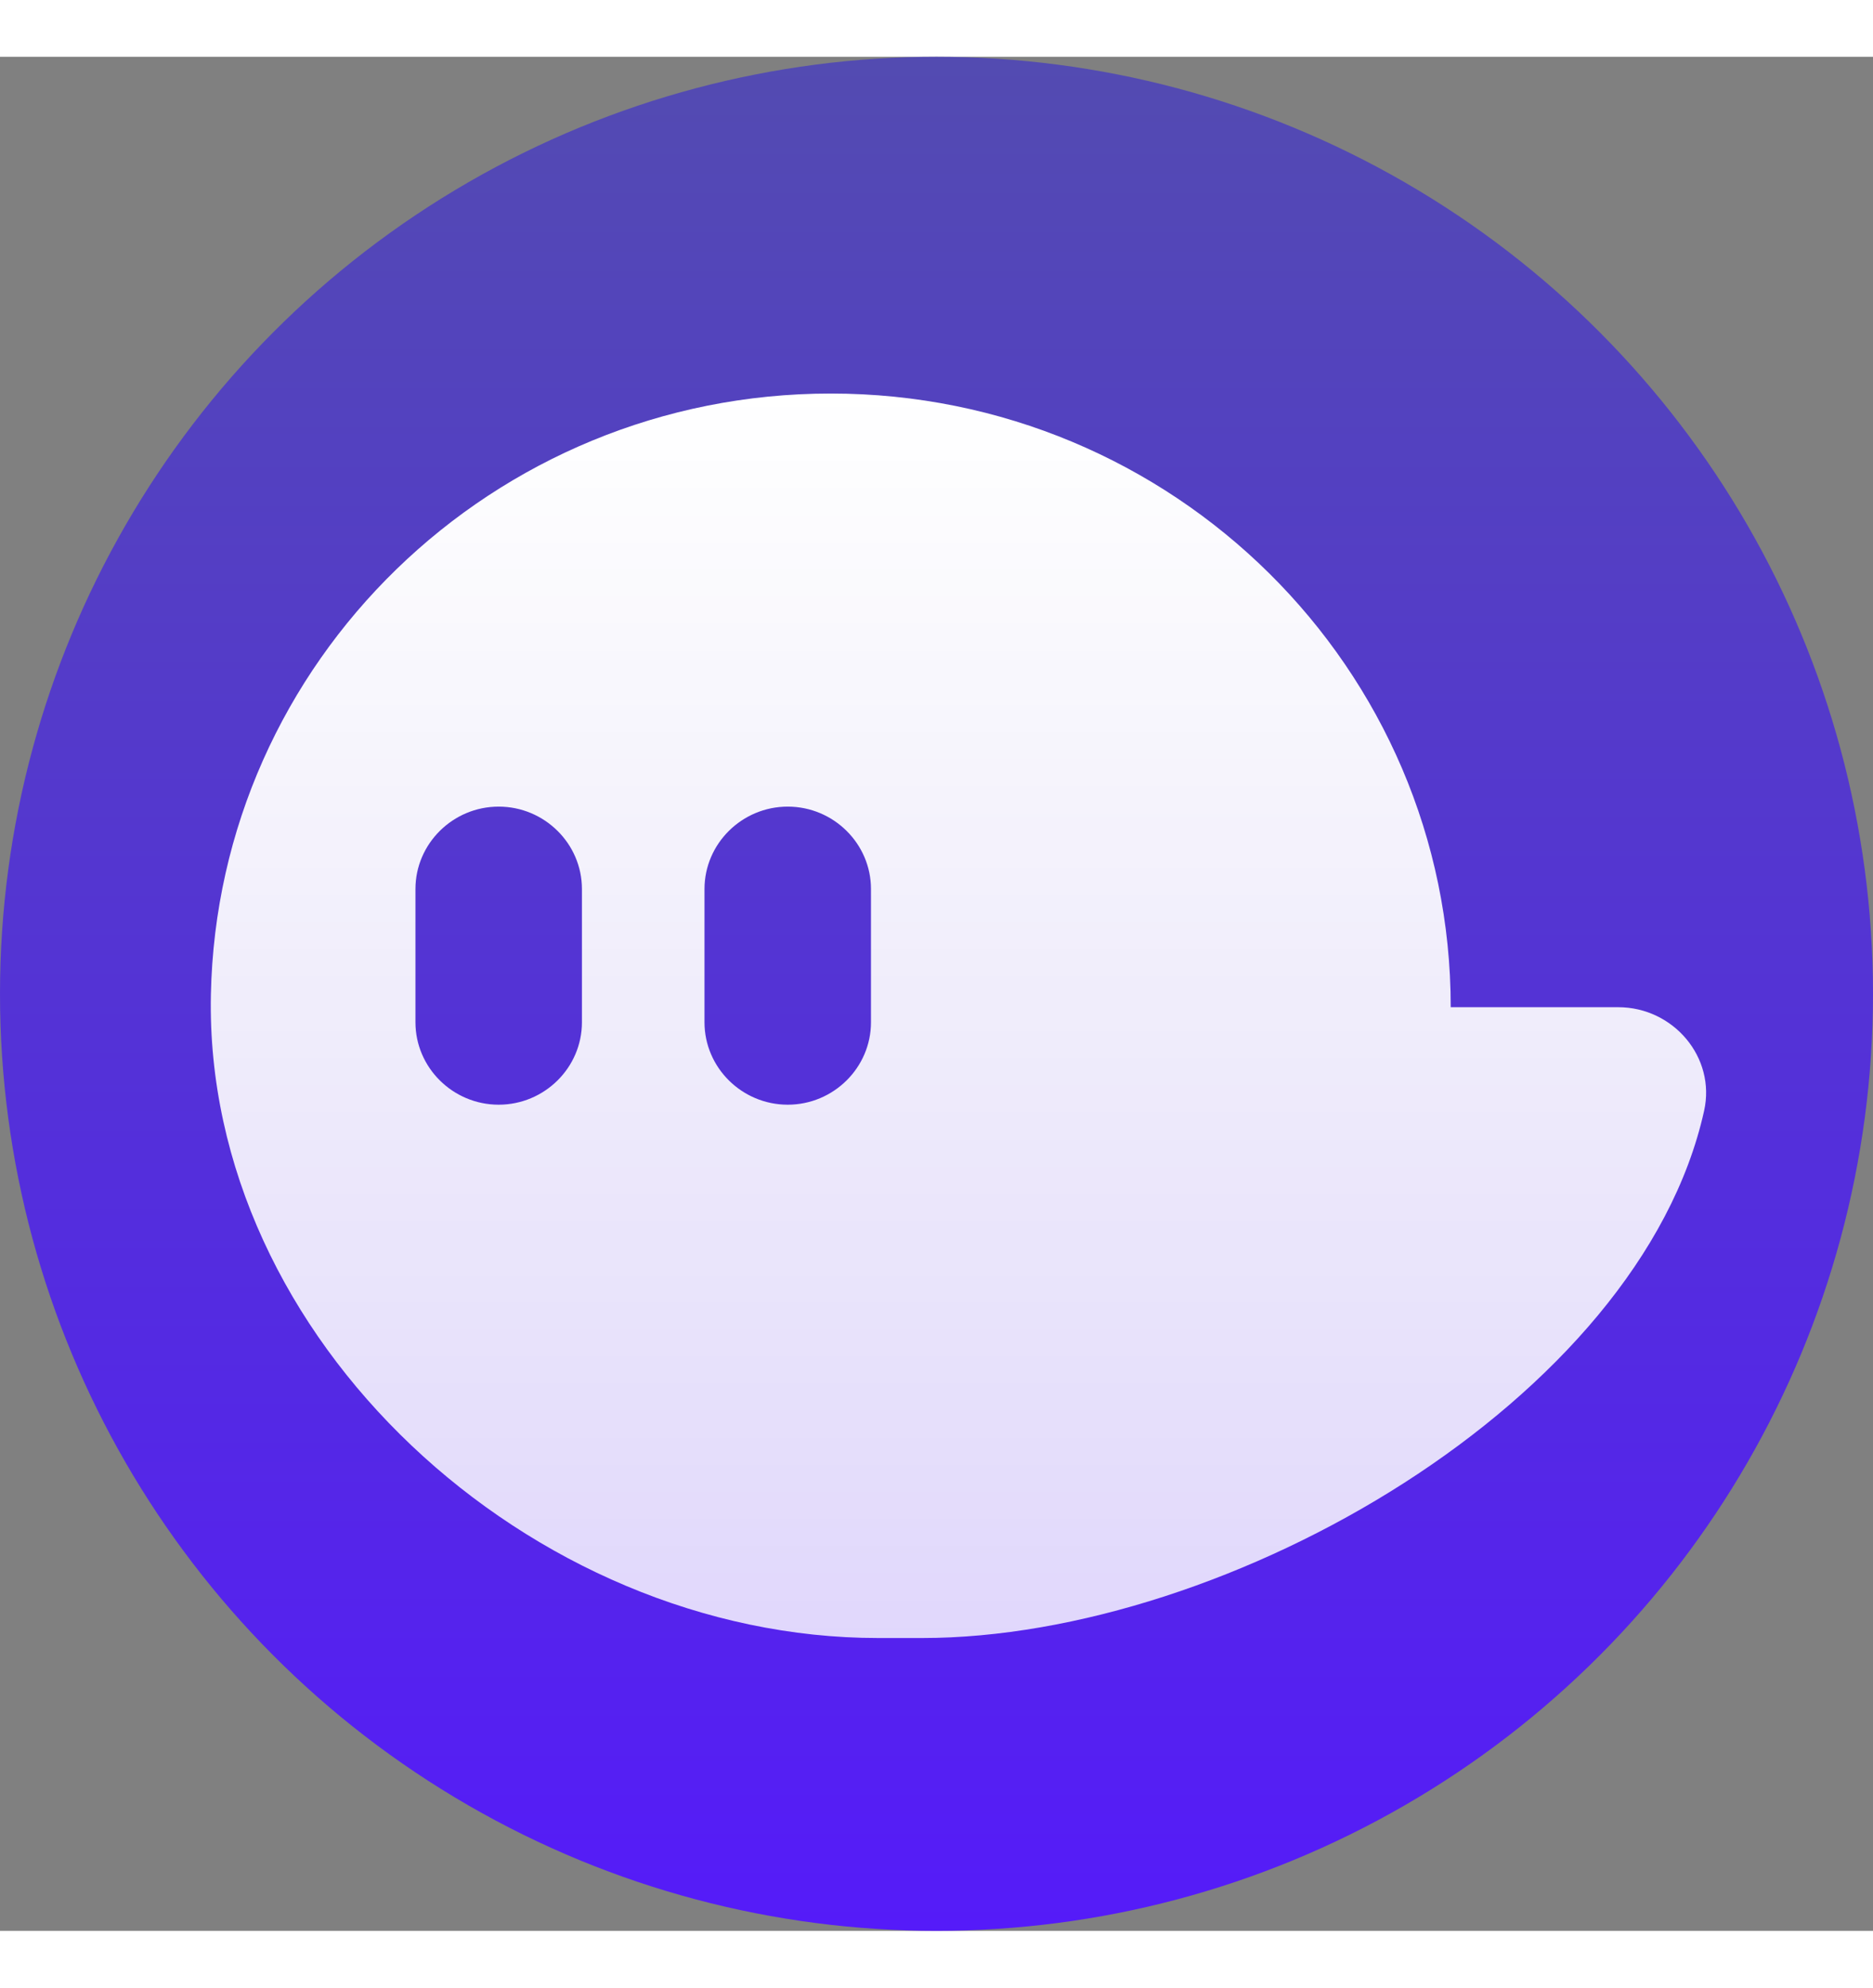
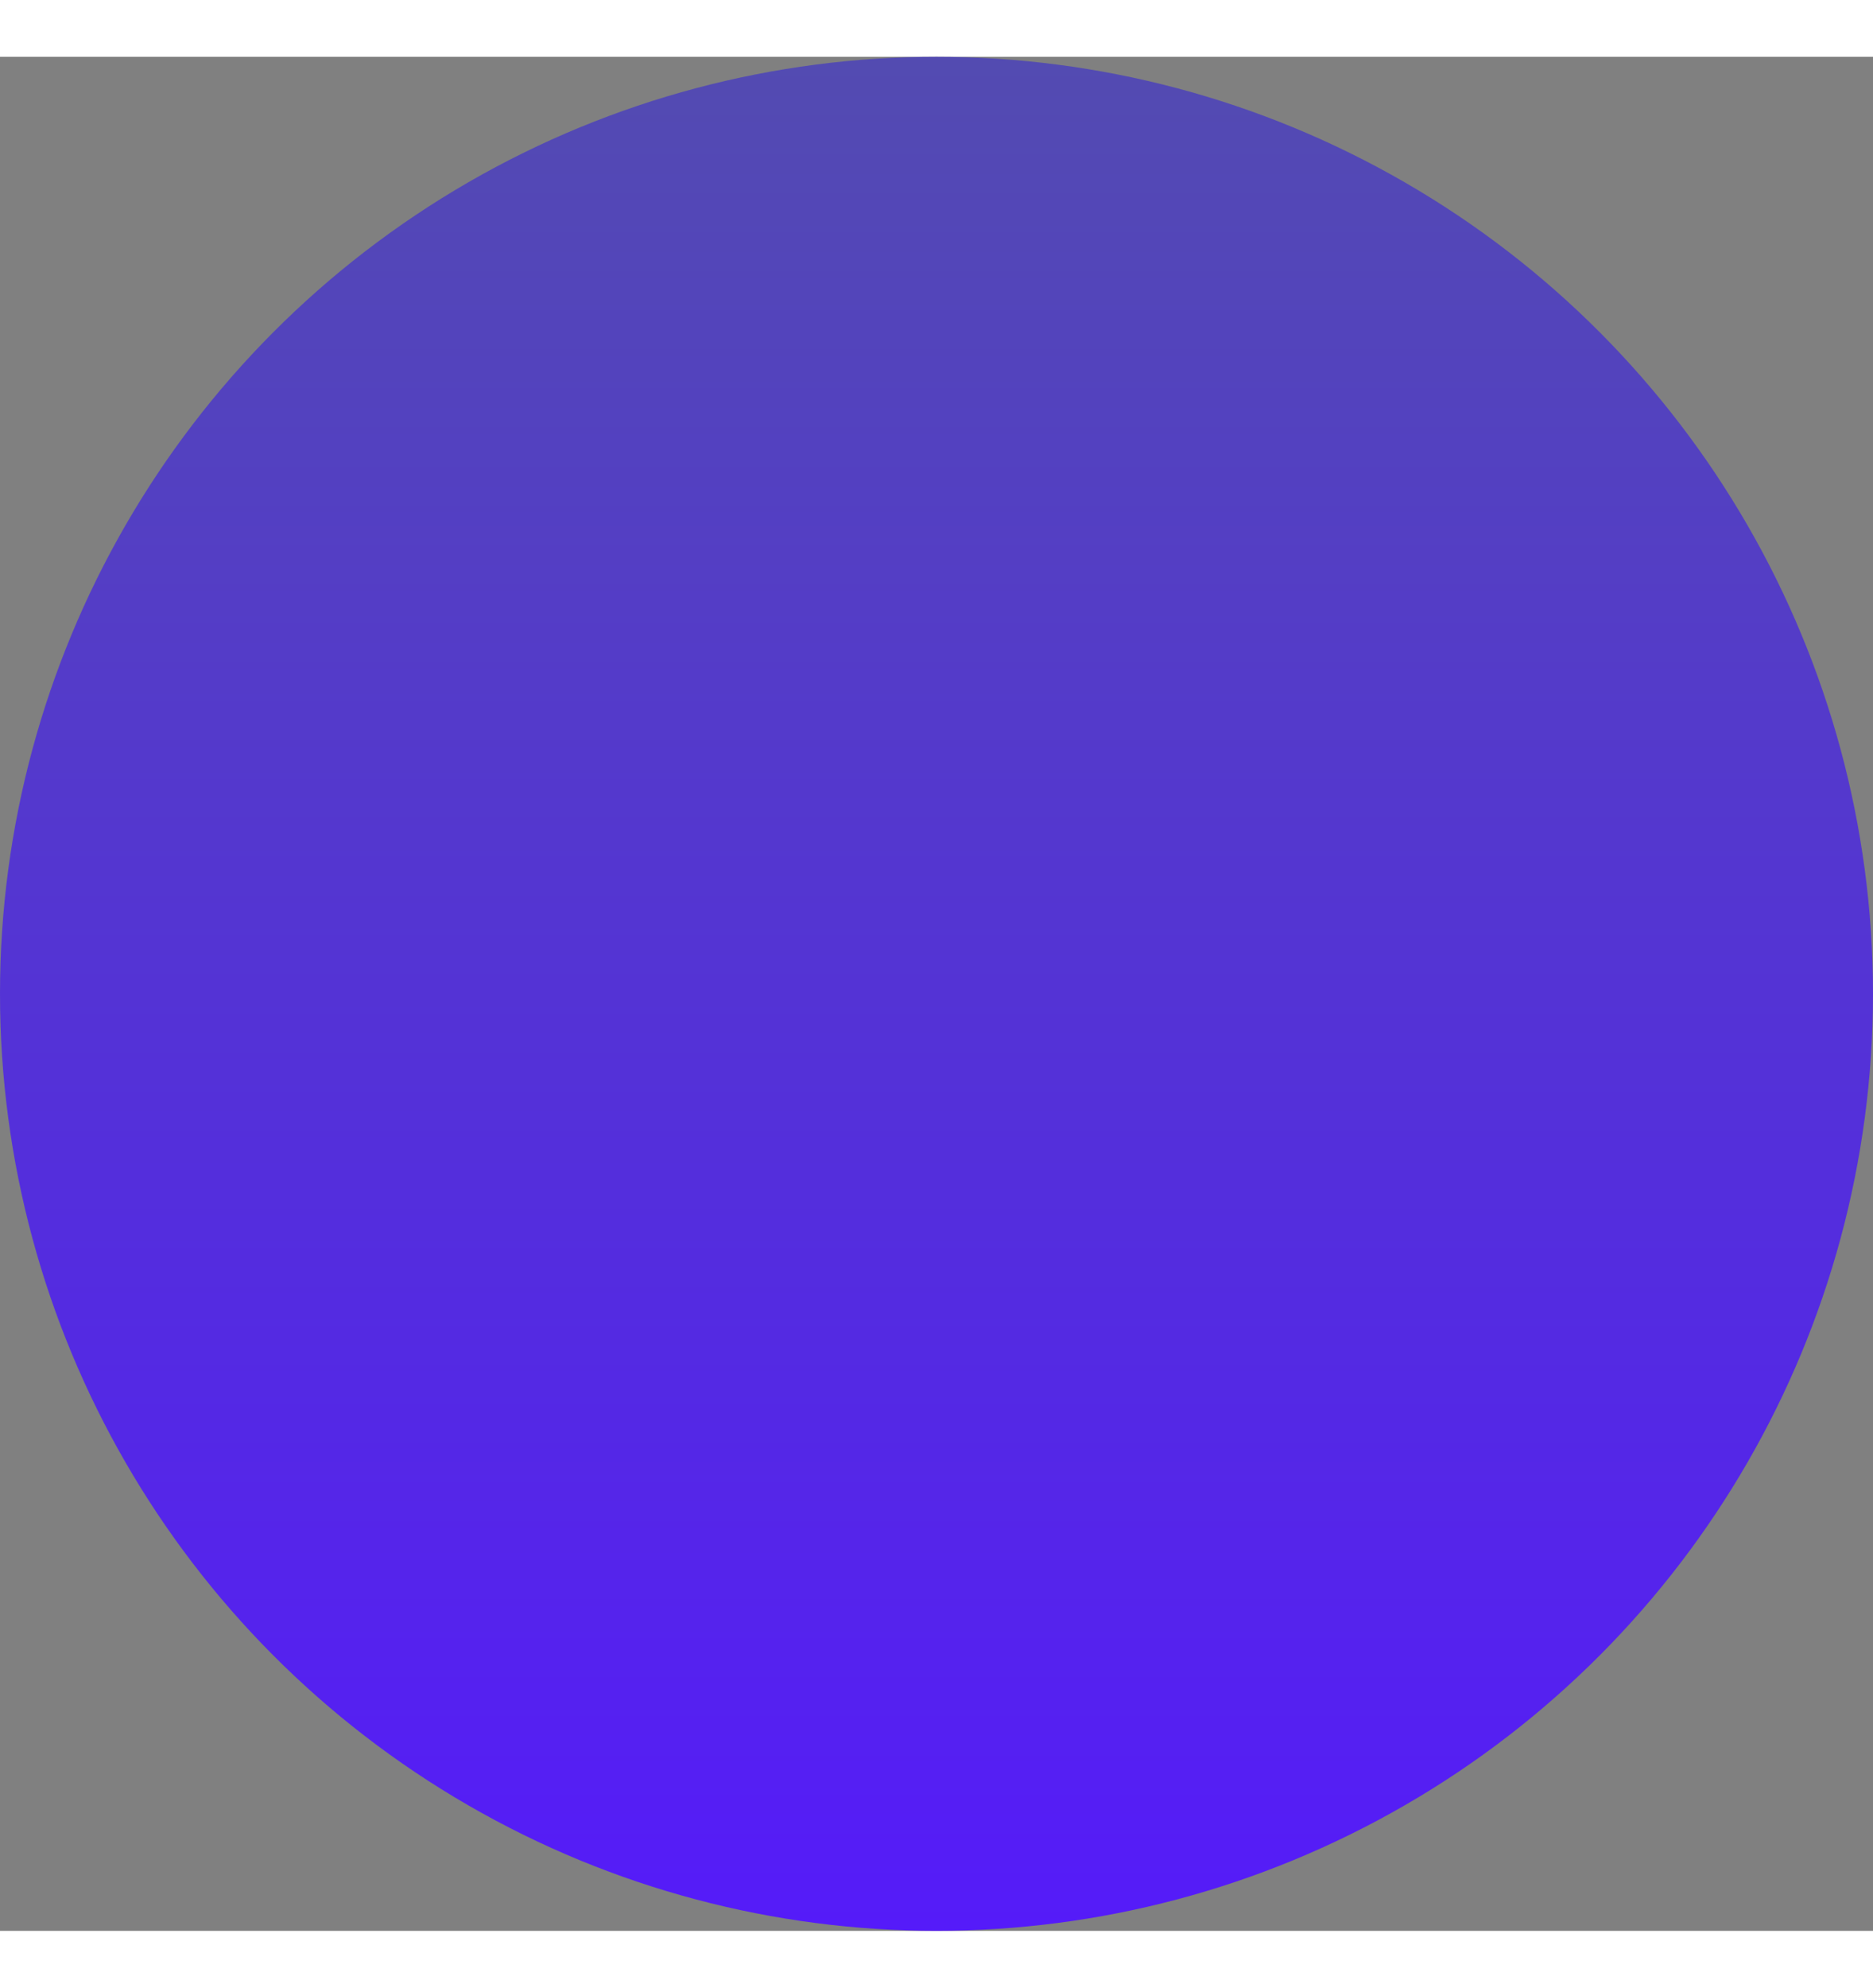
<svg xmlns="http://www.w3.org/2000/svg" width="33" height="35" viewBox="0 0 128 128" fill="none">
  <rect x="0" y="0" width="128" height="128" fill="#808080" stroke="none" />
  <circle cx="64" cy="64" r="64" fill="url('#paint0_linear')" />
-   <path d="M110.584 64.914H99.142C99.142 41.765 80.173 23 56.772 23c-23.11 0-41.9 18.306-42.36 41.058C13.936 87.577 36.24 108 60.019 108h2.99c20.963 0 49.06-16.233 53.45-36.013.811-3.646-2.101-7.073-5.875-7.073Zm-70.815 1.031c0 3.096-2.56 5.628-5.689 5.628-3.13 0-5.688-2.533-5.688-5.628v-9.104c0-3.095 2.559-5.627 5.688-5.627 3.13 0 5.689 2.532 5.689 5.627v9.104Zm19.753 0c0 3.096-2.559 5.628-5.688 5.628-3.13 0-5.689-2.533-5.689-5.628v-9.104c0-3.095 2.56-5.627 5.689-5.627 3.13 0 5.688 2.532 5.688 5.627v9.104Z" fill="url('#paint1_linear')" />
  <defs>
    <linearGradient id="paint0_linear" x1="64" y1="0" x2="64" y2="128" gradientUnits="userSpaceOnUse">
      <stop stop-color="#534BB1" />
      <stop offset="1" stop-color="#551BF9" />
    </linearGradient>
    <linearGradient id="paint1_linear" x1="65.5" y1="23" x2="65.5" y2="108" gradientUnits="userSpaceOnUse">
      <stop stop-color="#fff" />
      <stop offset="1" stop-color="#fff" stop-opacity=".82" />
    </linearGradient>
  </defs>
</svg>